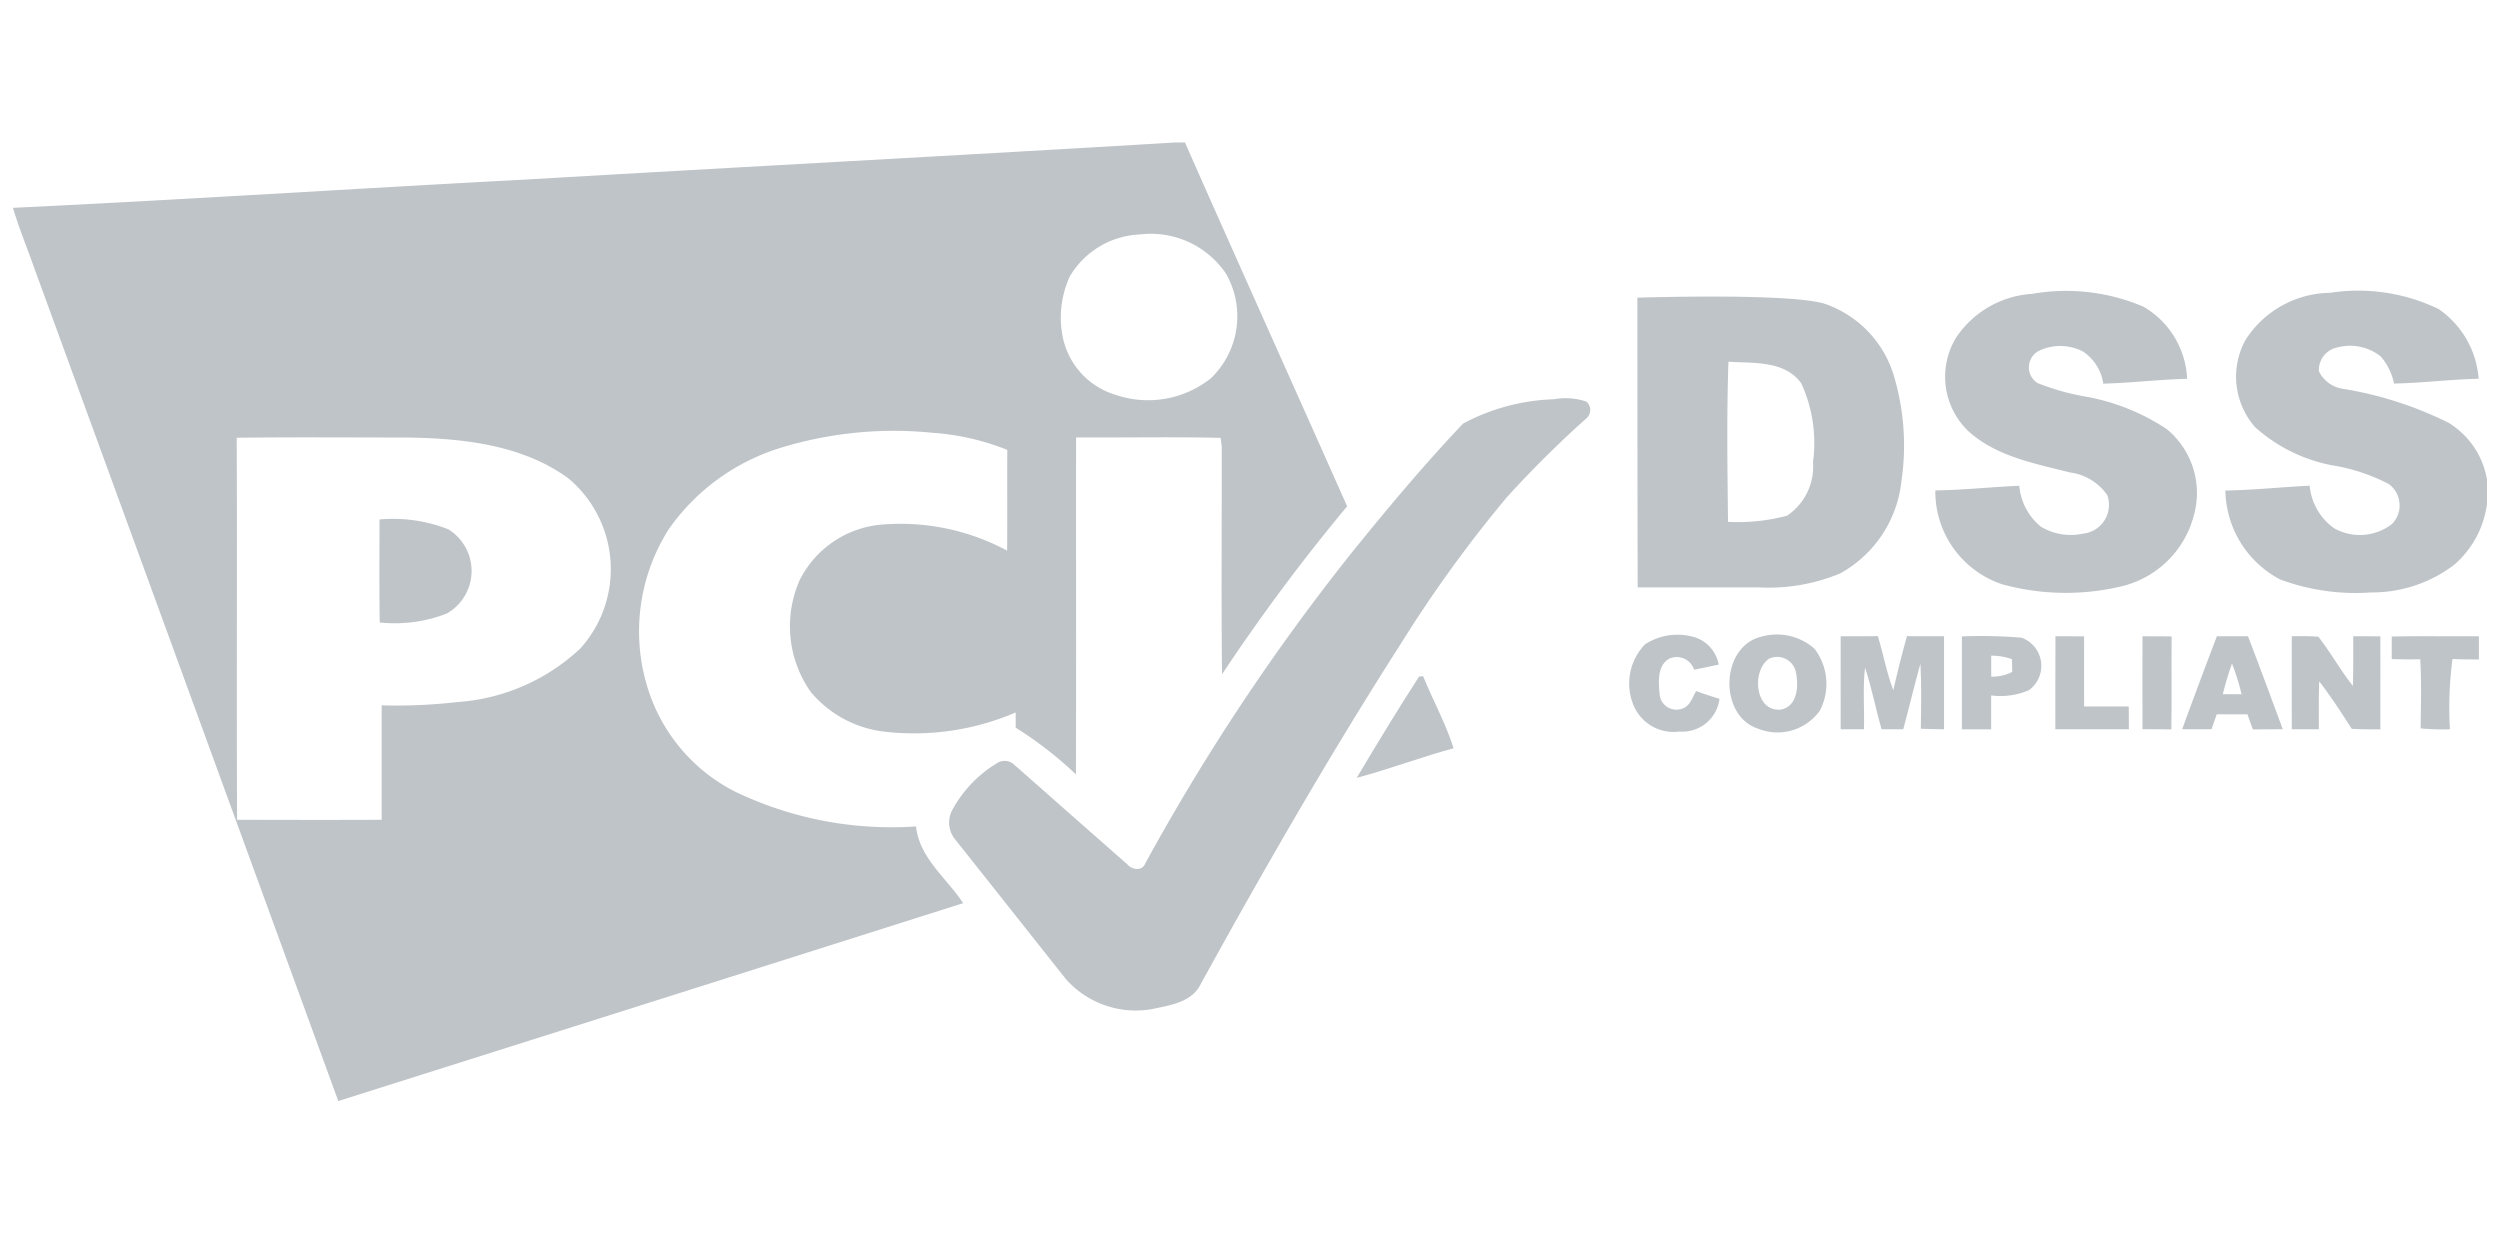
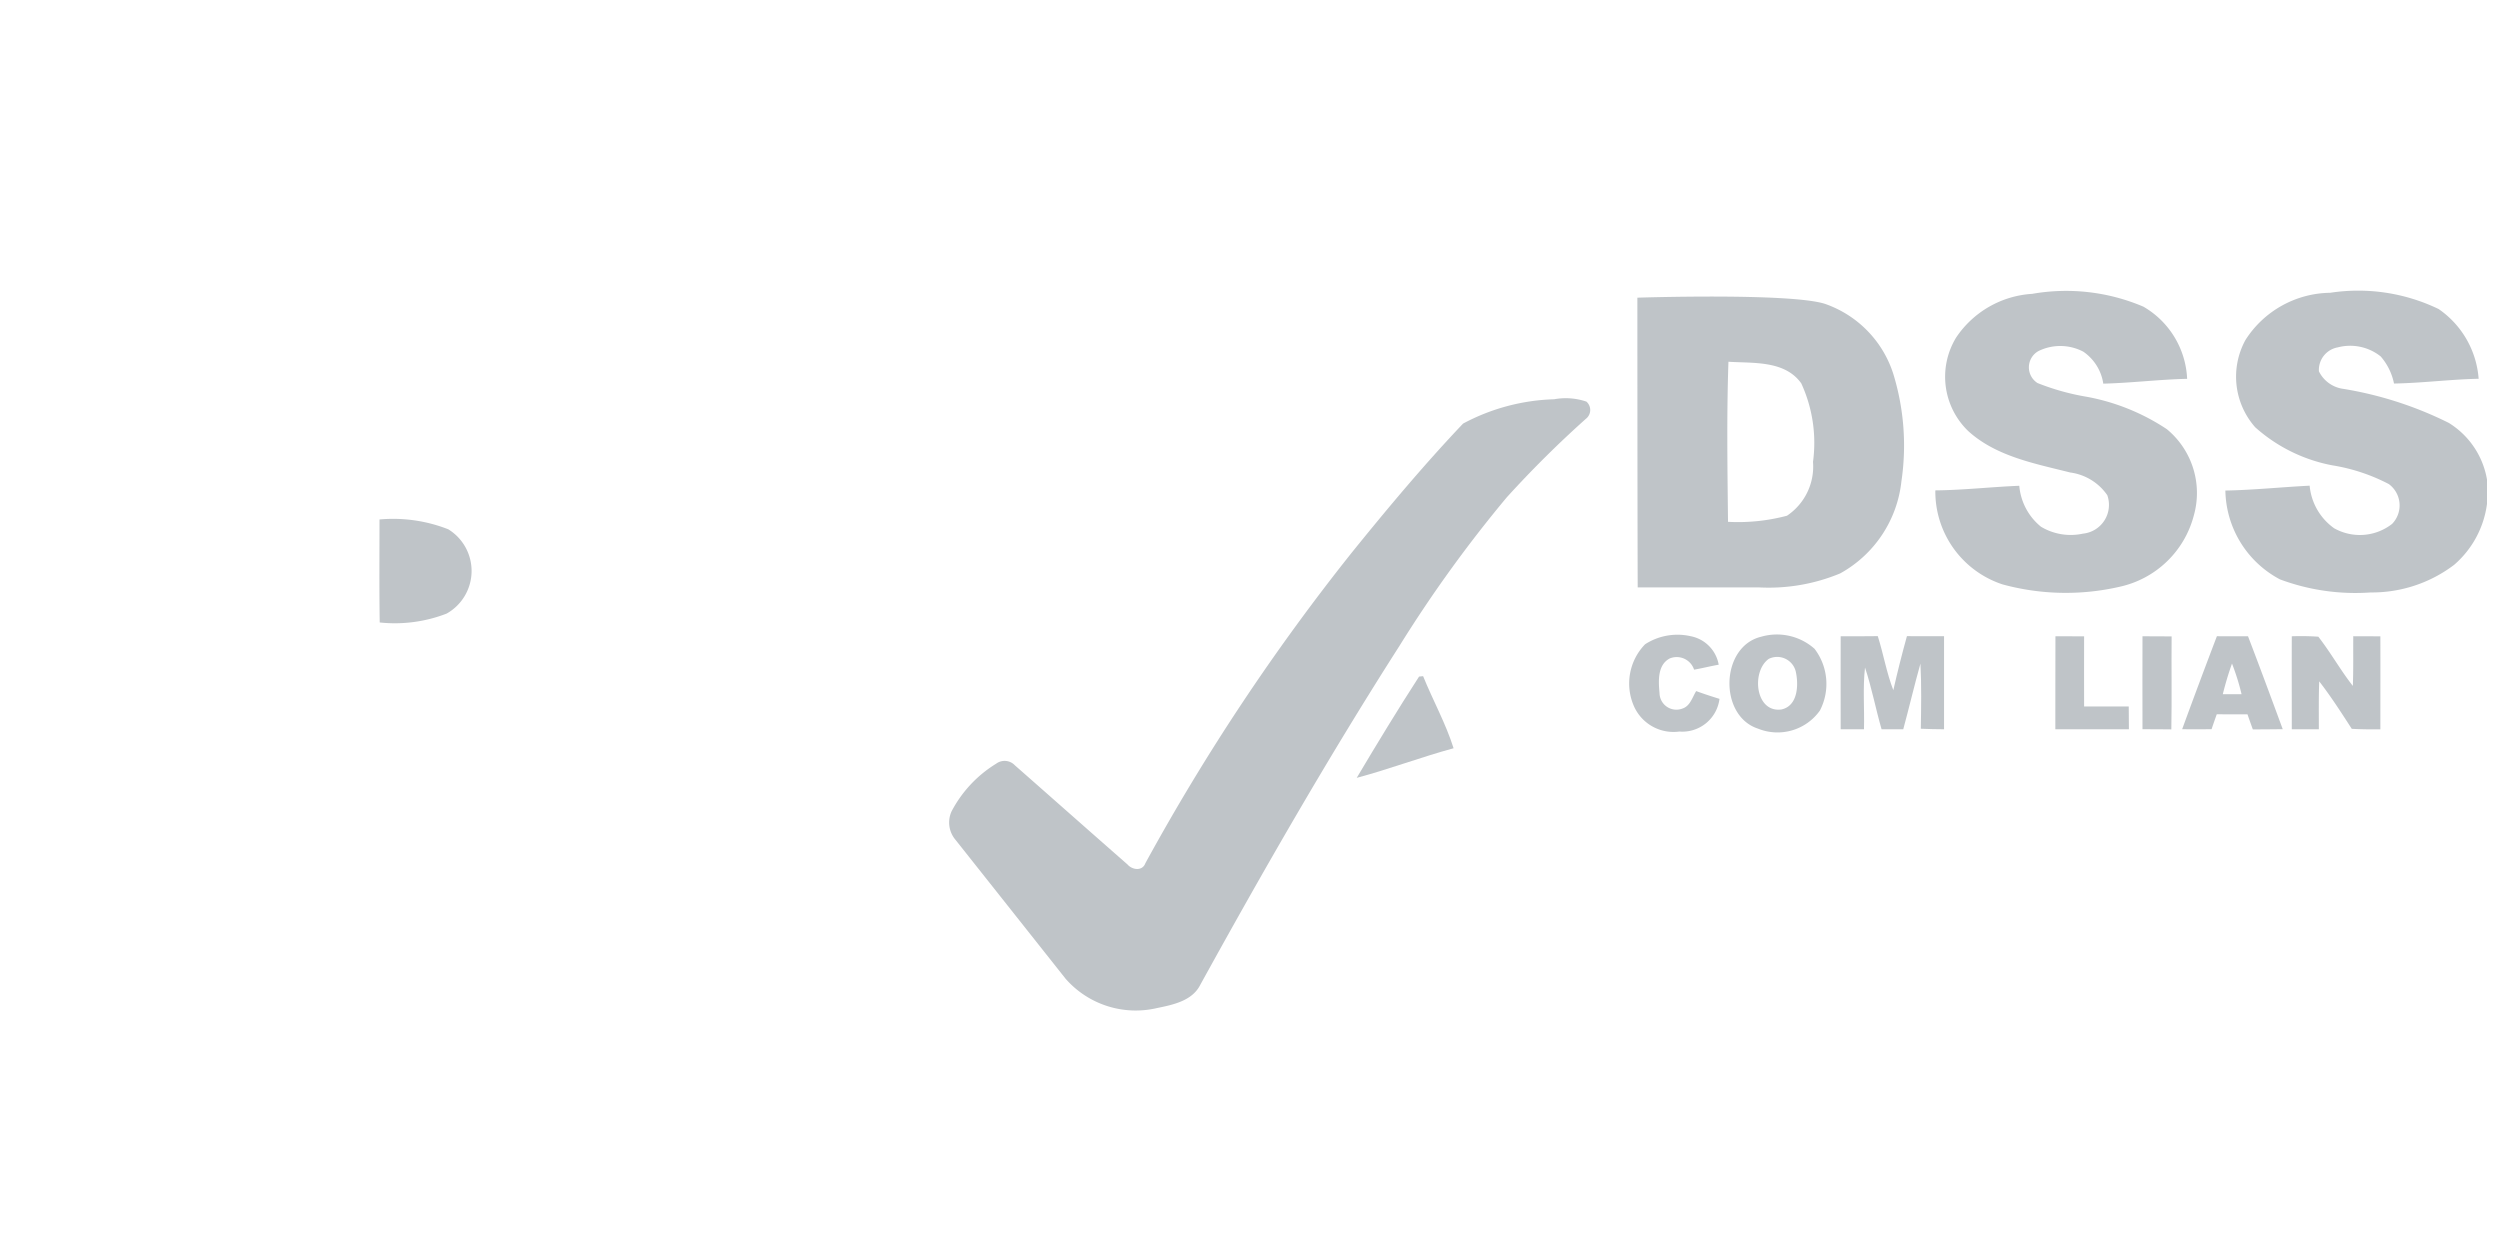
<svg xmlns="http://www.w3.org/2000/svg" viewBox="462 9882 193 96">
  <defs>
    <style>.a{fill:none;}.b{fill:#bfc4c8;}</style>
  </defs>
  <g transform="translate(230 7785)">
    <rect class="a" width="193" height="96" transform="translate(232 2097)" />
    <g transform="translate(233 2108)">
      <g transform="translate(0 0)">
-         <path class="b" d="M89.719.5c-16.693,1-33.392,1.882-50.087,2.859C26.422,4.055,13.23,4.915.01,5.545c.466,1.579,1.1,3.1,1.644,4.647Q13.4,42.345,25.125,74.5q24.127-7.625,48.24-15.276C72.1,57.29,69.986,55.751,69.728,53.3A27.866,27.866,0,0,1,55.7,50.585a13.431,13.431,0,0,1-6.643-7.827A14.7,14.7,0,0,1,50.648,30.34a16.445,16.445,0,0,1,8.825-6.327,29.733,29.733,0,0,1,11.6-1.095,18.873,18.873,0,0,1,5.7,1.315c-.012,2.592.008,5.185-.012,7.777a17.389,17.389,0,0,0-9.6-2.018A7.809,7.809,0,0,0,60.74,34.3a8.805,8.805,0,0,0,.868,8.629,8.724,8.724,0,0,0,5.519,3.036A19.87,19.87,0,0,0,77.421,44.5v1.177a29.282,29.282,0,0,1,4.651,3.606c.028-8.67,0-17.343.012-26.013,3.72.025,7.444-.057,11.16.034.02.168.062.5.082.673.012,5.859-.042,11.721.025,17.578a148.519,148.519,0,0,1,9.658-12.967C98.847,19.22,94.631,9.876,90.489.5ZM43.794,39.579A15.406,15.406,0,0,1,34.3,43.7a40.815,40.815,0,0,1-5.826.252q0,4.417,0,8.836c-3.72.017-7.437.008-11.16,0-.05-9.829.013-19.662-.03-29.494,4.356-.054,8.713-.017,13.069-.017,4.306.054,8.922.528,12.519,3.138a9.141,9.141,0,0,1,.925,13.162Zm49.836-29A6.633,6.633,0,0,1,92.492,18.7a7.766,7.766,0,0,1-7.32,1.293A5.891,5.891,0,0,1,81,15.214a7.594,7.594,0,0,1,.61-4.395A6.613,6.613,0,0,1,87.006,7.6a7.01,7.01,0,0,1,6.623,2.985Z" transform="translate(-0.01 -0.5)" />
        <path class="b" d="M106.042,103.905a11.637,11.637,0,0,0-5.306-.757c0,2.651-.025,5.3.017,7.952a11.057,11.057,0,0,0,5.166-.686,3.774,3.774,0,0,0,.124-6.509Z" transform="translate(-72.439 -74.045)" />
        <path class="b" d="M374.446,145.82l-.312.032c-1.66,2.568-3.25,5.188-4.814,7.819,2.513-.673,4.963-1.6,7.479-2.286C376.192,149.459,375.2,147.685,374.446,145.82Z" transform="translate(-265.582 -104.62)" />
      </g>
      <g transform="translate(72.275 19.741)">
        <path class="b" d="M304.023,70.257a4.98,4.98,0,0,1,2.486.182.86.86,0,0,1-.047,1.335,82.393,82.393,0,0,0-6.1,6.055,101.419,101.419,0,0,0-8.275,11.453c-5.455,8.529-10.5,17.314-15.388,26.183-.623,1.245-2.121,1.542-3.351,1.795a7.2,7.2,0,0,1-7.047-2.269q-4.242-5.355-8.486-10.708a2.07,2.07,0,0,1-.312-2.217,9.489,9.489,0,0,1,3.441-3.675,1.091,1.091,0,0,1,1.441.124c2.9,2.548,5.789,5.111,8.694,7.654.365.429,1.151.537,1.379-.087a167.133,167.133,0,0,1,15.929-23.974c2.758-3.414,5.581-6.789,8.6-9.971a15.832,15.832,0,0,1,7.037-1.879Z" transform="translate(-257.314 -70.176)" />
      </g>
      <g transform="translate(124.771 11.436)">
        <path class="b" d="M625.366,51.257a28.535,28.535,0,0,0-8.16-2.642,2.459,2.459,0,0,1-1.9-1.356,1.768,1.768,0,0,1,1.455-1.85,3.782,3.782,0,0,1,3.314.7,4.547,4.547,0,0,1,1.027,2.092c2.178-.037,4.356-.323,6.534-.368a7.173,7.173,0,0,0-3.086-5.382,14.289,14.289,0,0,0-8.377-1.256,7.88,7.88,0,0,0-6.535,3.638,5.9,5.9,0,0,0,.752,6.747,12.38,12.38,0,0,0,5.95,2.936,14.3,14.3,0,0,1,4.365,1.448,2.047,2.047,0,0,1,.25,3.073,4.044,4.044,0,0,1-4.475.336,4.535,4.535,0,0,1-1.89-3.286c-2.178.108-4.334.336-6.506.375a7.907,7.907,0,0,0,4.214,6.858,16.655,16.655,0,0,0,7,1.009,10.494,10.494,0,0,0,6.449-2.134,7.5,7.5,0,0,0,2.534-4.7v-1.88a6.392,6.392,0,0,0-2.919-4.356Z" transform="translate(-562.056 -41.028)" />
        <path class="b" d="M546.19,51.706a16.592,16.592,0,0,0-6.178-2.5,18.477,18.477,0,0,1-3.808-1.063,1.437,1.437,0,0,1,.076-2.469,3.824,3.824,0,0,1,3.463.05,3.646,3.646,0,0,1,1.54,2.467c2.163-.054,4.31-.323,6.472-.372a6.777,6.777,0,0,0-3.371-5.569,15.2,15.2,0,0,0-8.59-.992,7.628,7.628,0,0,0-5.874,3.377,5.819,5.819,0,0,0,.935,7.215c2.163,1.964,5.135,2.506,7.875,3.2a4.139,4.139,0,0,1,2.862,1.752,2.231,2.231,0,0,1-1.877,2.968,4.463,4.463,0,0,1-3.242-.533,4.573,4.573,0,0,1-1.675-3.162c-2.163.087-4.315.336-6.481.355a7.544,7.544,0,0,0,5.194,7.26,18.558,18.558,0,0,0,9.048.178,7.594,7.594,0,0,0,5.713-5.5A6.385,6.385,0,0,0,546.19,51.706Z" transform="translate(-504.68 -41.009)" />
        <path class="b" d="M466.845,56.715a18.817,18.817,0,0,0-.63-8.285,8.438,8.438,0,0,0-5.29-5.407c-2.728-.853-14.466-.471-14.466-.471s0,14.909.025,22.368h9.383a14.376,14.376,0,0,0,6.245-1.08,9.251,9.251,0,0,0,4.733-7.126Zm-6.826-1.477a4.569,4.569,0,0,1-2.011,4.147,14.705,14.705,0,0,1-4.551.471c-.045-4.117-.109-8.241.033-12.358,1.918.124,4.346-.116,5.621,1.667a10.979,10.979,0,0,1,.906,6.073Z" transform="translate(-445.825 -42.007)" />
        <path class="b" d="M448.4,140.342a1.3,1.3,0,0,1-1.769-1.191c-.087-.933-.168-2.186.8-2.682a1.414,1.414,0,0,1,1.868.871c.635-.111,1.262-.272,1.9-.383a2.72,2.72,0,0,0-2.166-2.2,4.6,4.6,0,0,0-3.519.624,4.348,4.348,0,0,0-.873,4.746,3.339,3.339,0,0,0,3.519,1.99,2.891,2.891,0,0,0,3.1-2.523c-.607-.187-1.208-.383-1.8-.6C449.157,139.486,449,140.144,448.4,140.342Z" transform="translate(-444.286 -108.078)" />
        <path class="b" d="M474.194,134.8c-3.14.769-3.272,6.1-.233,7.091a4.013,4.013,0,0,0,4.779-1.394,4.464,4.464,0,0,0-.412-4.768A4.372,4.372,0,0,0,474.194,134.8Zm1.612,5.607c-2.051.314-2.383-2.923-1.014-3.9a1.476,1.476,0,0,1,2.079.947c.238,1.024.188,2.652-1.065,2.95Z" transform="translate(-464.016 -108.077)" />
        <path class="b" d="M507.433,134.923c-.382,1.381-.735,2.773-1.05,4.171-.524-1.345-.761-2.792-1.2-4.173-.955.013-1.91.012-2.865.012-.008,2.393,0,4.786,0,7.178h1.8c.042-1.588-.1-3.184.079-4.766.519,1.562.823,3.184,1.278,4.763h1.675c.456-1.682.854-3.386,1.325-5.066.09,1.682.057,3.352.03,5.027.595.034,1.195.032,1.794.042v-7.186C509.338,134.931,508.384,134.931,507.433,134.923Z" transform="translate(-485.989 -108.247)" />
-         <path class="b" d="M540.264,135.037a37.516,37.516,0,0,0-4.624-.1v7.173H537.9v-2.617a5.534,5.534,0,0,0,2.915-.405,2.316,2.316,0,0,0-.549-4.046Zm-2.357,3.005c0-.538-.009-1.078,0-1.616a4.477,4.477,0,0,1,1.6.272l.022.979a3.378,3.378,0,0,1-1.624.365Z" transform="translate(-509.954 -108.242)" />
        <path class="b" d="M585.264,134.958c-.012,2.393,0,4.783,0,7.176.742,0,1.483,0,2.227.012.045-2.393,0-4.786.022-7.178Q586.383,134.952,585.264,134.958Z" transform="translate(-545.635 -108.274)" />
        <path class="b" d="M598.87,134.95q-1.366,3.581-2.681,7.176c.755.012,1.508.008,2.272,0,.126-.385.262-.769.4-1.154.789.012,1.578.012,2.371.008.134.389.273.774.412,1.162.767,0,1.536-.008,2.309-.017-.881-2.395-1.769-4.792-2.681-7.173Q600.061,134.953,598.87,134.95Zm.456,4.477a24.52,24.52,0,0,1,.71-2.368,18.088,18.088,0,0,1,.739,2.365C600.289,139.424,599.806,139.424,599.325,139.427Z" transform="translate(-553.497 -108.269)" />
        <path class="b" d="M631.045,134.93c-.012,1.278.017,2.558-.033,3.836-.958-1.219-1.714-2.585-2.666-3.8a19.729,19.729,0,0,0-2.047-.032c-.008,2.393,0,4.786,0,7.178h2.089c0-1.236-.017-2.472.028-3.7.91,1.177,1.711,2.424,2.513,3.666.734.04,1.471.045,2.208.04,0-2.393.008-4.788,0-7.181Z" transform="translate(-575.144 -108.249)" />
-         <path class="b" d="M653.772,134.97v1.741c.732.025,1.466.032,2.2.012.107,1.774.05,3.559.033,5.336a16.666,16.666,0,0,0,2.259.071,28.77,28.77,0,0,1,.2-5.424c.67.032,1.357.034,2.036.034v-1.791C658.254,134.962,656.014,134.925,653.772,134.97Z" transform="translate(-594.902 -108.266)" />
        <path class="b" d="M563.535,140.371c-.008-1.806,0-3.609,0-5.412q-1.108-.008-2.213-.008c-.013,2.393,0,4.786-.008,7.181h5.68q-.008-.88-.013-1.758Z" transform="translate(-528.413 -108.269)" />
      </g>
    </g>
  </g>
</svg>